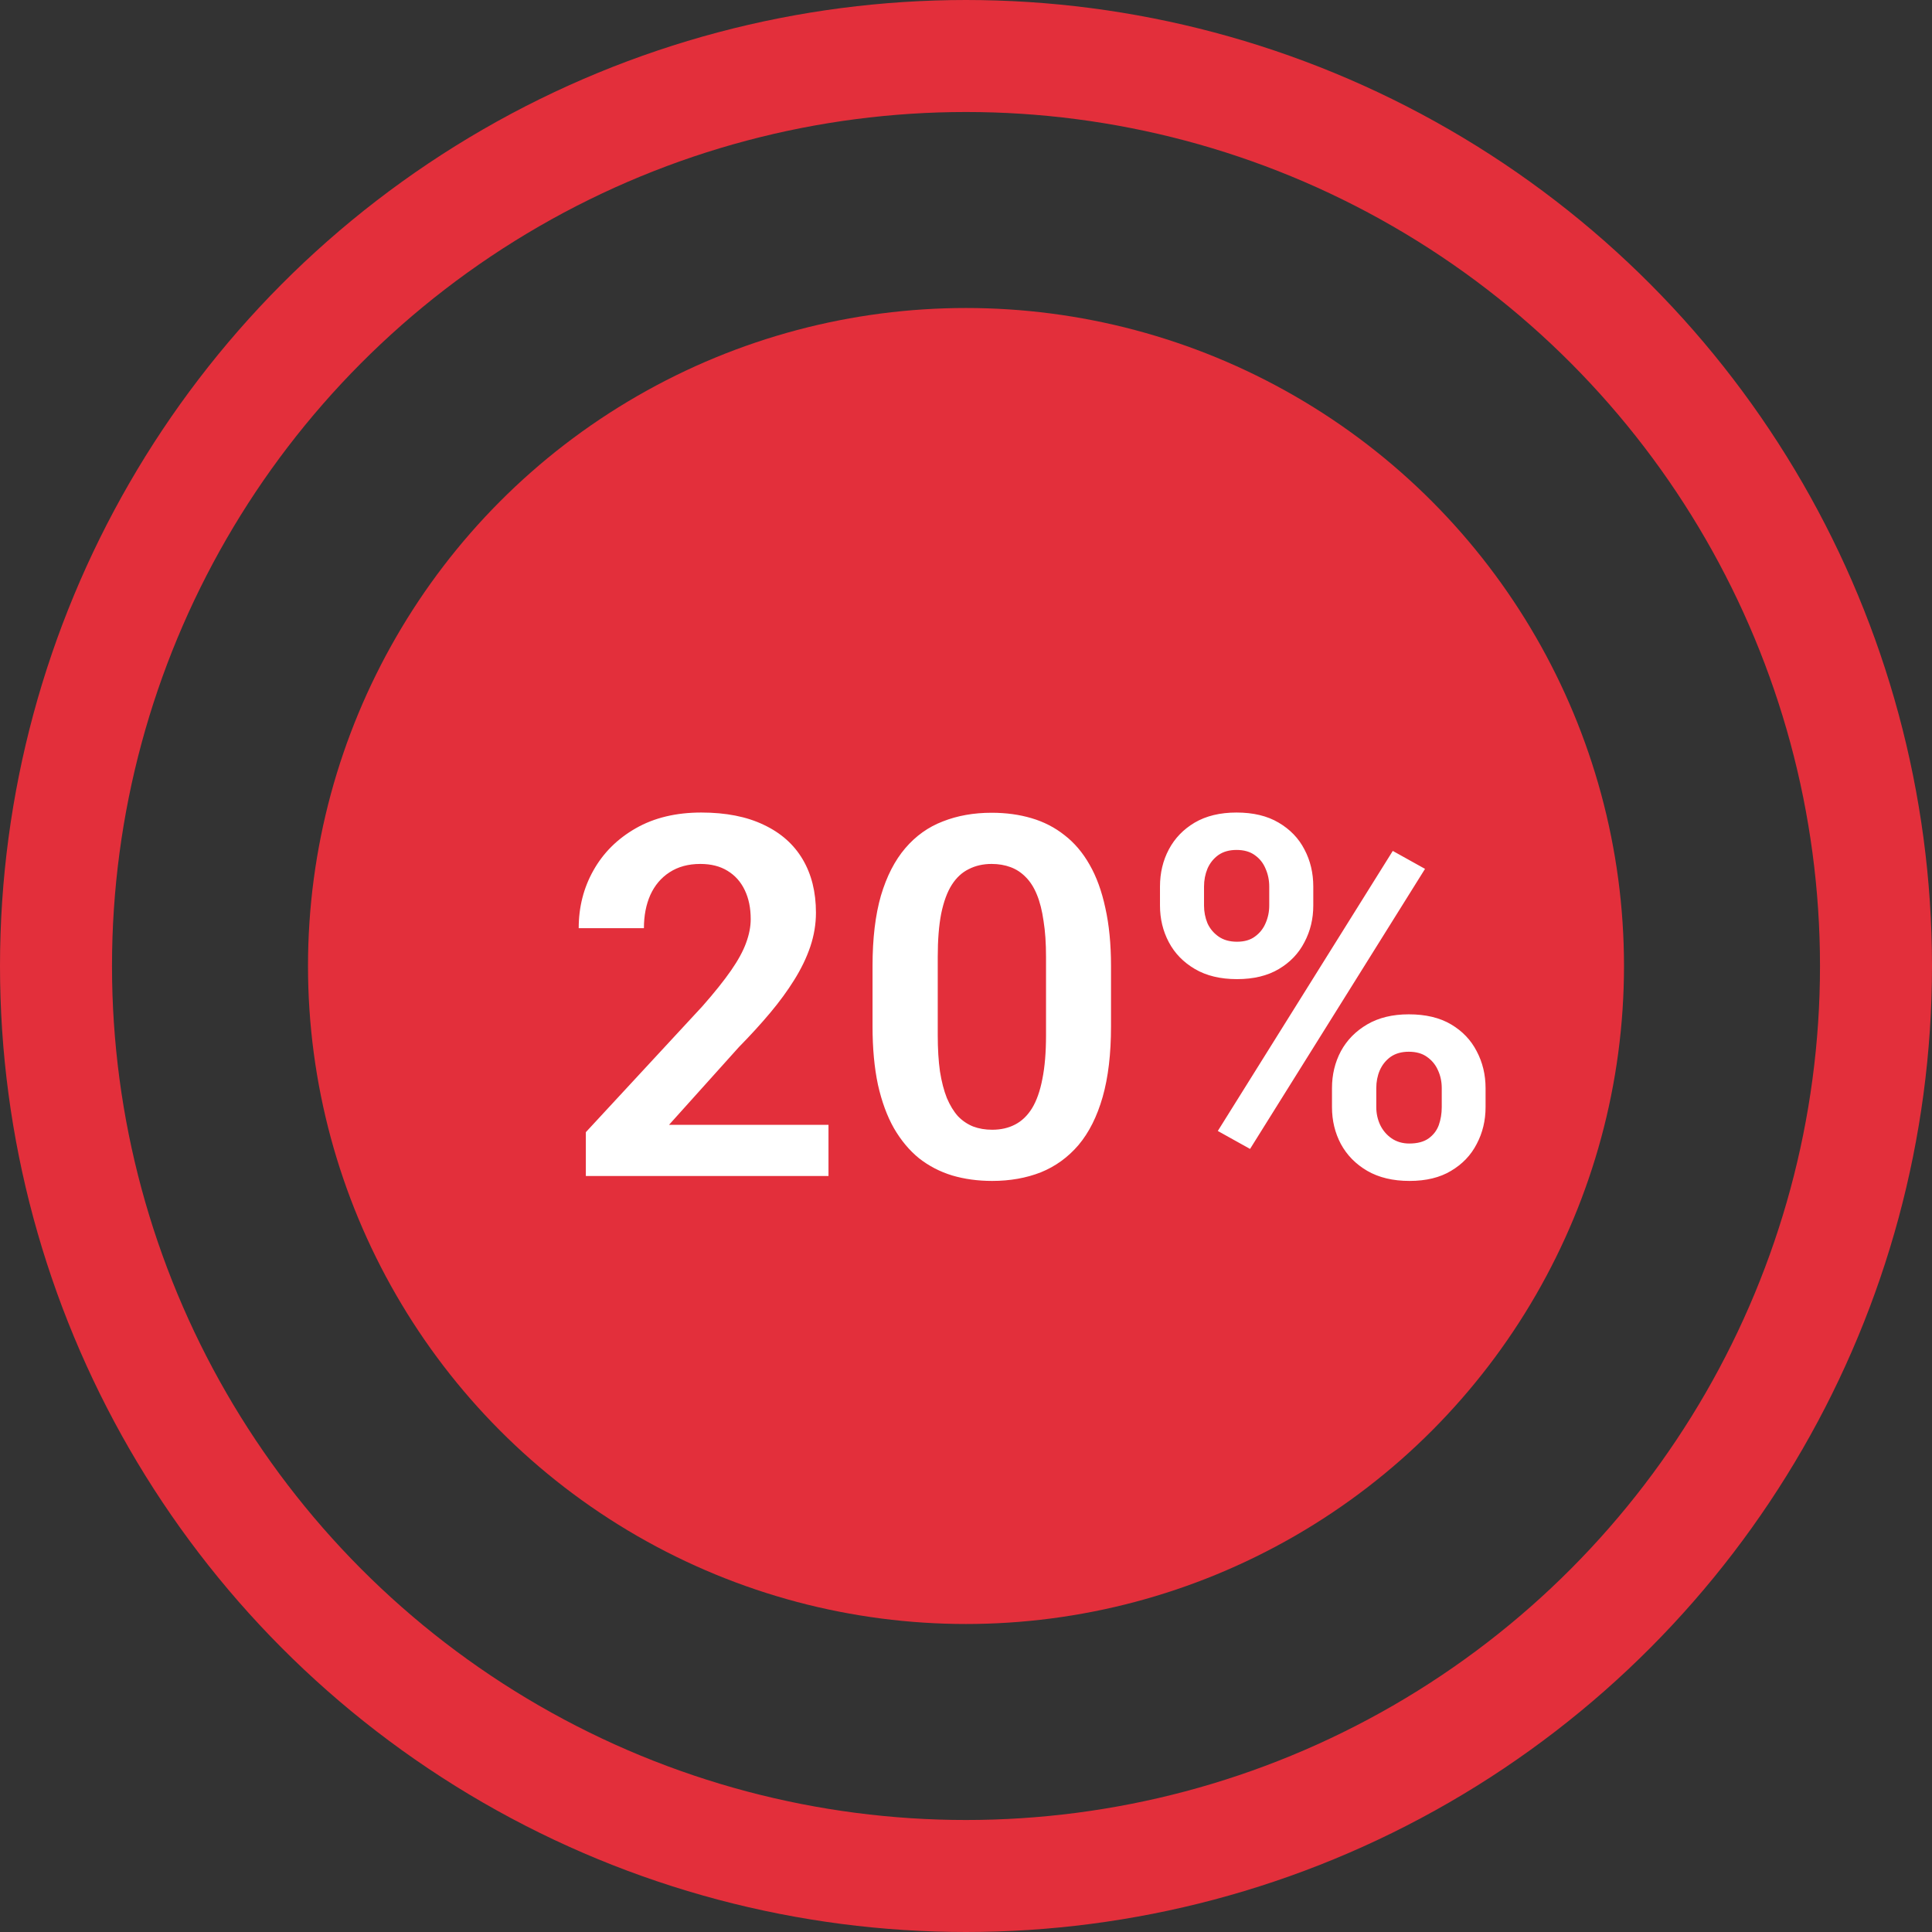
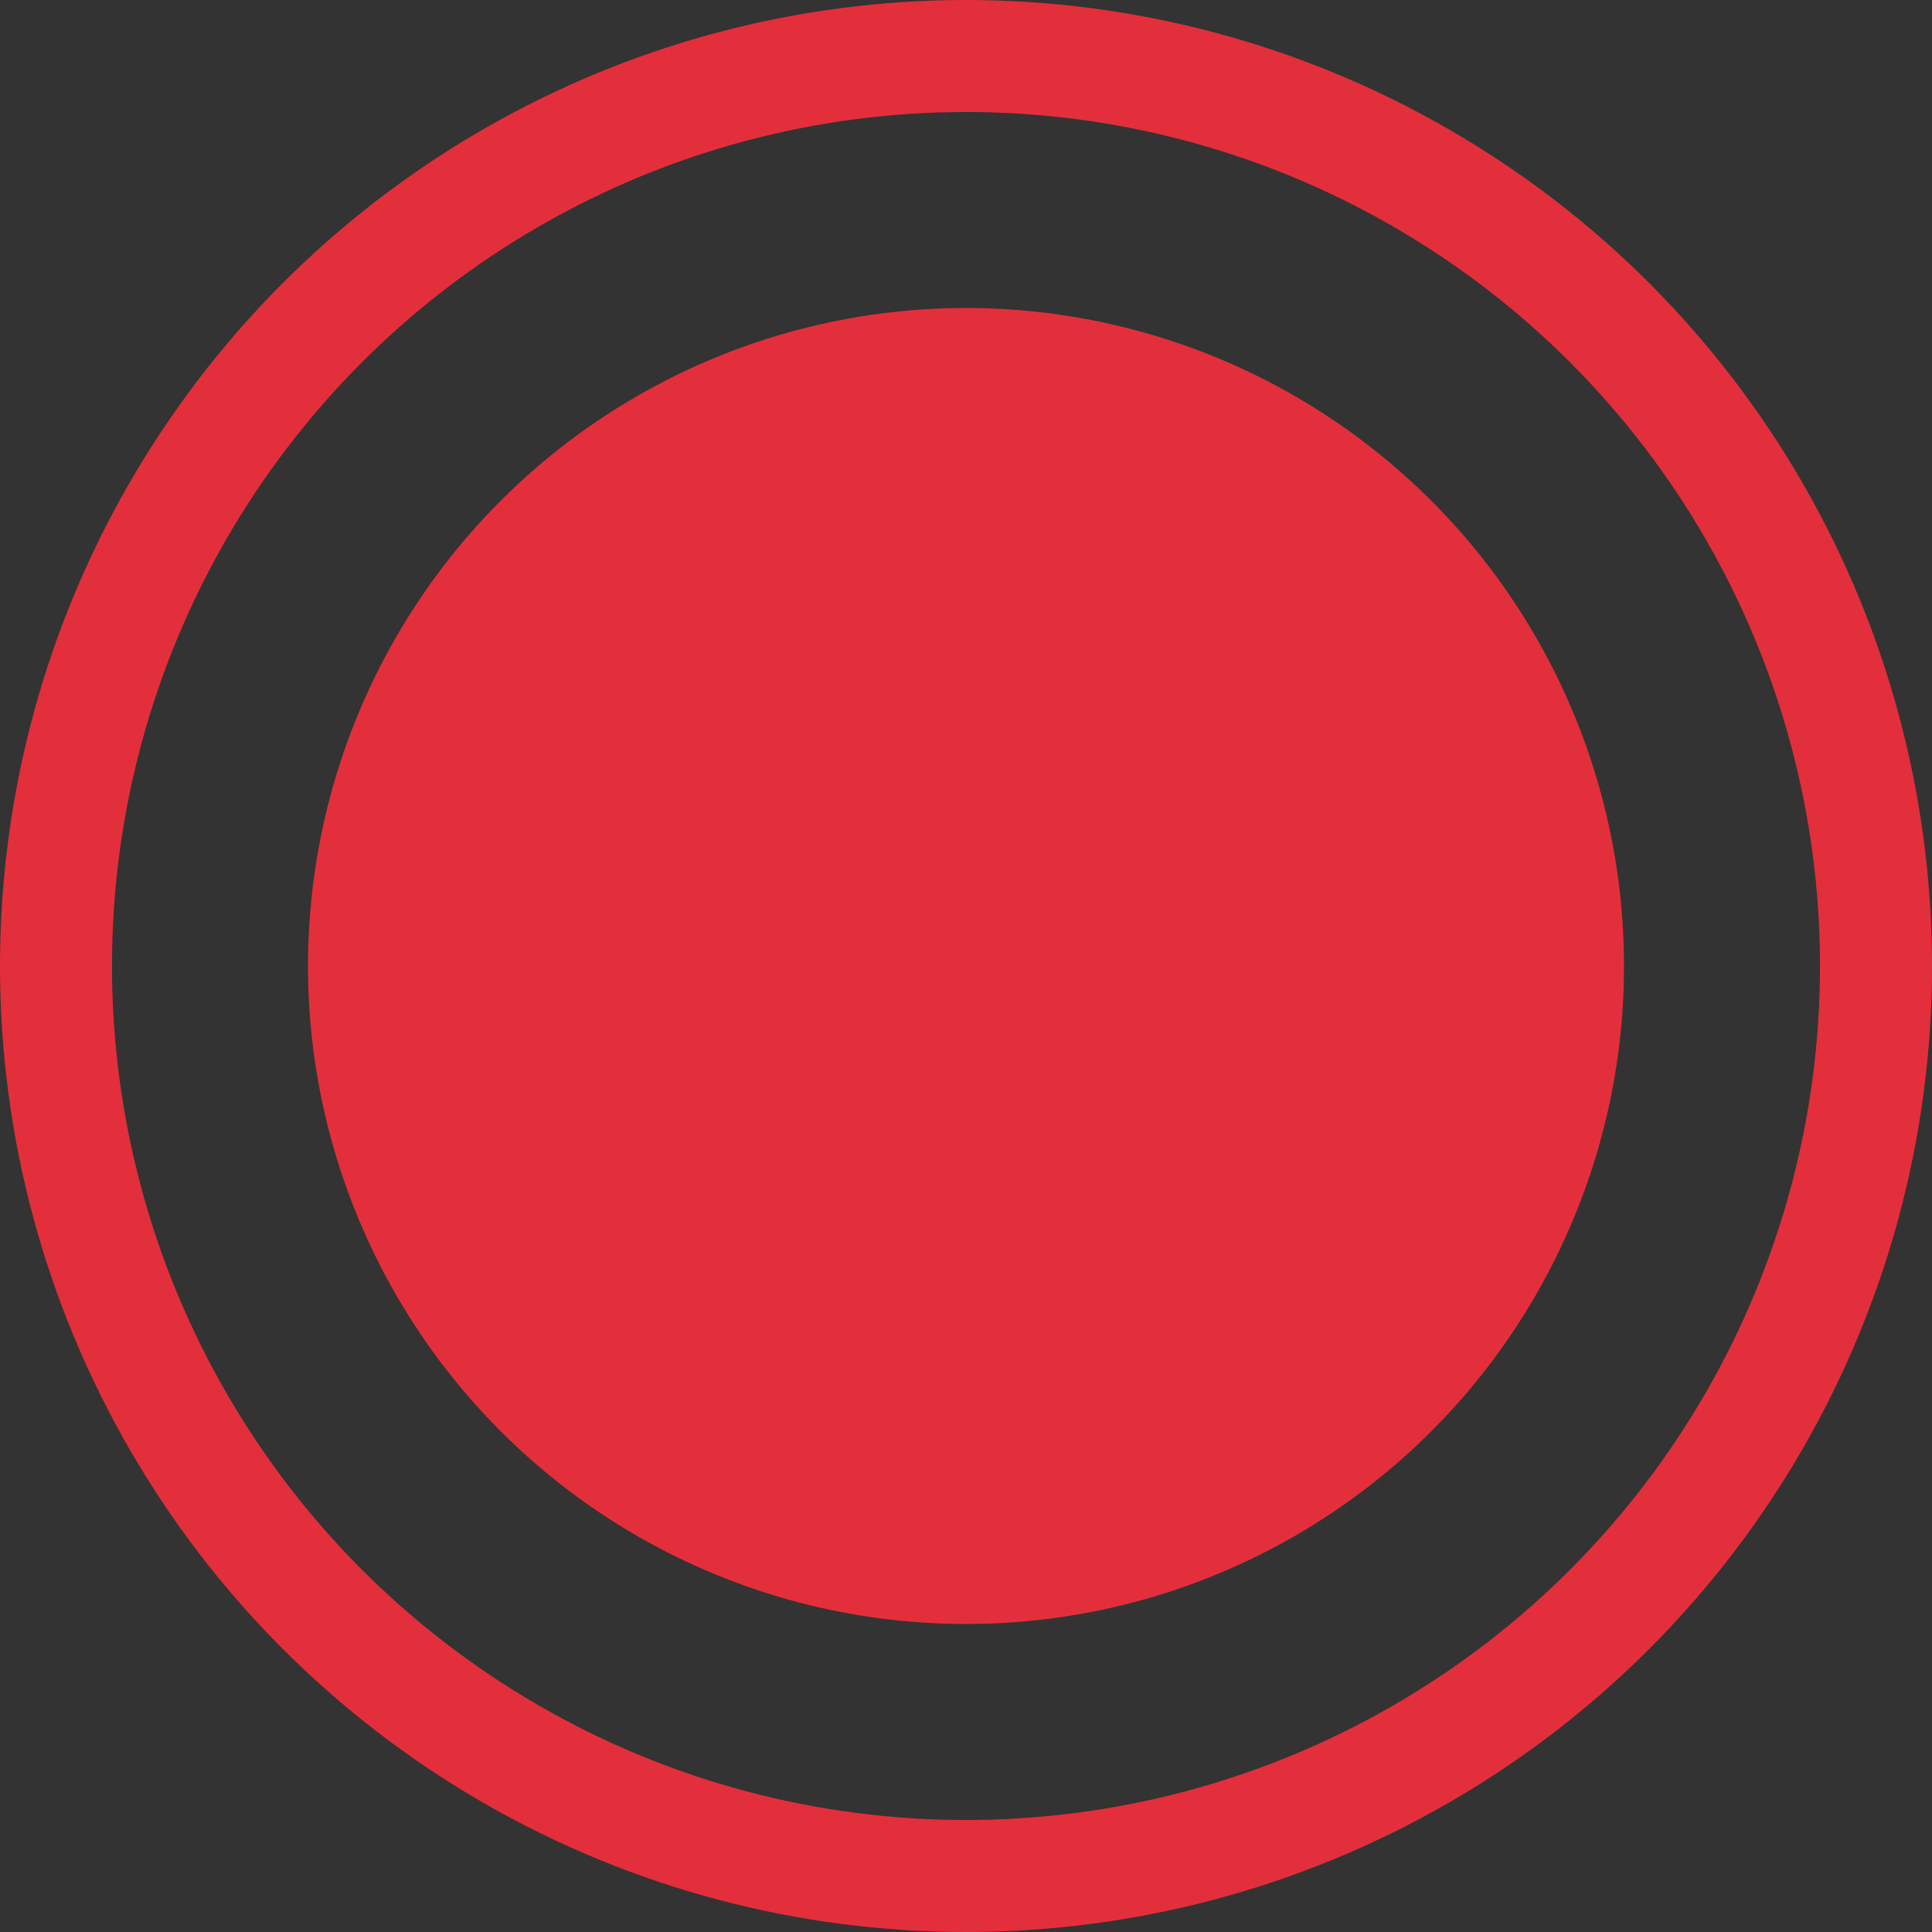
<svg xmlns="http://www.w3.org/2000/svg" width="69" height="69" viewBox="0 0 69 69" fill="none">
  <rect x="0" y="0" width="69" height="69" fill="#333333" stroke="none" />
  <circle cx="34.5" cy="34.5" r="23.5" fill="#E32F3B" />
  <circle cx="34.5" cy="34.5" r="32.5" stroke="#E32F3B" stroke-width="4" />
-   <path d="M29.589 40.172V42H20.923V40.435L25.08 35.944C25.514 35.452 25.856 35.024 26.108 34.661C26.36 34.298 26.539 33.97 26.645 33.677C26.756 33.378 26.811 33.094 26.811 32.824C26.811 32.432 26.741 32.089 26.601 31.796C26.46 31.497 26.255 31.266 25.985 31.102C25.722 30.938 25.396 30.855 25.01 30.855C24.582 30.855 24.216 30.955 23.911 31.154C23.612 31.348 23.384 31.617 23.226 31.963C23.073 32.309 22.997 32.704 22.997 33.149H20.668C20.668 32.394 20.844 31.705 21.195 31.084C21.547 30.457 22.051 29.956 22.707 29.581C23.363 29.206 24.143 29.019 25.045 29.019C25.924 29.019 26.668 29.165 27.277 29.458C27.887 29.745 28.35 30.155 28.666 30.689C28.982 31.222 29.141 31.857 29.141 32.596C29.141 33.006 29.073 33.41 28.939 33.809C28.804 34.207 28.613 34.602 28.367 34.995C28.127 35.382 27.84 35.774 27.506 36.173C27.172 36.571 26.8 36.978 26.39 37.395L23.894 40.172H29.589ZM39.679 34.503V36.656C39.679 37.641 39.579 38.481 39.38 39.179C39.181 39.876 38.894 40.447 38.519 40.893C38.144 41.332 37.695 41.657 37.174 41.868C36.652 42.073 36.072 42.176 35.434 42.176C34.924 42.176 34.449 42.111 34.01 41.982C33.57 41.848 33.175 41.643 32.823 41.367C32.477 41.086 32.179 40.728 31.927 40.295C31.681 39.861 31.49 39.343 31.355 38.739C31.227 38.136 31.162 37.441 31.162 36.656V34.503C31.162 33.519 31.262 32.681 31.461 31.989C31.666 31.298 31.956 30.732 32.331 30.293C32.706 29.854 33.154 29.534 33.676 29.335C34.197 29.13 34.777 29.027 35.416 29.027C35.932 29.027 36.406 29.092 36.84 29.221C37.279 29.35 37.672 29.552 38.018 29.827C38.369 30.097 38.668 30.448 38.914 30.882C39.16 31.31 39.348 31.825 39.477 32.429C39.611 33.026 39.679 33.718 39.679 34.503ZM37.358 36.973V34.178C37.358 33.685 37.329 33.258 37.27 32.895C37.218 32.525 37.139 32.212 37.033 31.954C36.928 31.696 36.796 31.488 36.638 31.33C36.48 31.166 36.298 31.046 36.093 30.97C35.888 30.894 35.662 30.855 35.416 30.855C35.111 30.855 34.839 30.917 34.599 31.04C34.358 31.157 34.156 31.345 33.992 31.602C33.828 31.86 33.702 32.203 33.614 32.631C33.532 33.053 33.491 33.568 33.491 34.178V36.973C33.491 37.465 33.518 37.895 33.57 38.265C33.629 38.634 33.711 38.95 33.816 39.214C33.928 39.477 34.06 39.694 34.212 39.864C34.37 40.028 34.552 40.151 34.757 40.233C34.962 40.31 35.188 40.348 35.434 40.348C35.744 40.348 36.017 40.286 36.251 40.163C36.491 40.04 36.693 39.847 36.857 39.583C37.022 39.313 37.145 38.965 37.227 38.537C37.315 38.103 37.358 37.582 37.358 36.973ZM41.428 32.341V31.664C41.428 31.178 41.533 30.735 41.744 30.337C41.955 29.939 42.263 29.619 42.667 29.379C43.077 29.139 43.575 29.019 44.161 29.019C44.759 29.019 45.26 29.139 45.664 29.379C46.074 29.619 46.382 29.939 46.587 30.337C46.798 30.735 46.903 31.178 46.903 31.664V32.341C46.903 32.815 46.798 33.252 46.587 33.65C46.382 34.049 46.077 34.368 45.673 34.608C45.269 34.849 44.77 34.969 44.179 34.969C43.587 34.969 43.086 34.849 42.676 34.608C42.266 34.368 41.955 34.049 41.744 33.65C41.533 33.252 41.428 32.815 41.428 32.341ZM43.001 31.664V32.341C43.001 32.563 43.042 32.774 43.124 32.974C43.212 33.167 43.344 33.325 43.52 33.448C43.695 33.571 43.915 33.633 44.179 33.633C44.442 33.633 44.656 33.571 44.82 33.448C44.99 33.325 45.116 33.167 45.198 32.974C45.286 32.774 45.33 32.563 45.33 32.341V31.664C45.33 31.436 45.286 31.222 45.198 31.023C45.116 30.823 44.987 30.662 44.812 30.539C44.642 30.416 44.425 30.355 44.161 30.355C43.903 30.355 43.687 30.416 43.511 30.539C43.341 30.662 43.212 30.823 43.124 31.023C43.042 31.222 43.001 31.436 43.001 31.664ZM47.571 39.539V38.862C47.571 38.382 47.677 37.942 47.888 37.544C48.105 37.145 48.418 36.826 48.828 36.586C49.238 36.346 49.733 36.226 50.313 36.226C50.917 36.226 51.421 36.346 51.825 36.586C52.23 36.826 52.534 37.145 52.739 37.544C52.95 37.942 53.056 38.382 53.056 38.862V39.539C53.056 40.02 52.95 40.459 52.739 40.857C52.534 41.256 52.23 41.575 51.825 41.815C51.427 42.056 50.932 42.176 50.34 42.176C49.748 42.176 49.244 42.056 48.828 41.815C48.418 41.575 48.105 41.256 47.888 40.857C47.677 40.459 47.571 40.02 47.571 39.539ZM49.153 38.862V39.539C49.153 39.768 49.2 39.981 49.294 40.181C49.388 40.374 49.523 40.532 49.698 40.655C49.88 40.778 50.091 40.84 50.331 40.84C50.624 40.84 50.855 40.778 51.025 40.655C51.195 40.532 51.315 40.374 51.386 40.181C51.456 39.981 51.491 39.768 51.491 39.539V38.862C51.491 38.634 51.447 38.423 51.359 38.23C51.272 38.03 51.14 37.869 50.964 37.746C50.794 37.623 50.577 37.562 50.313 37.562C50.056 37.562 49.839 37.623 49.663 37.746C49.493 37.869 49.364 38.03 49.276 38.23C49.194 38.423 49.153 38.634 49.153 38.862ZM50.894 31.031L44.645 41.033L43.493 40.392L49.742 30.39L50.894 31.031Z" fill="white" />
</svg>